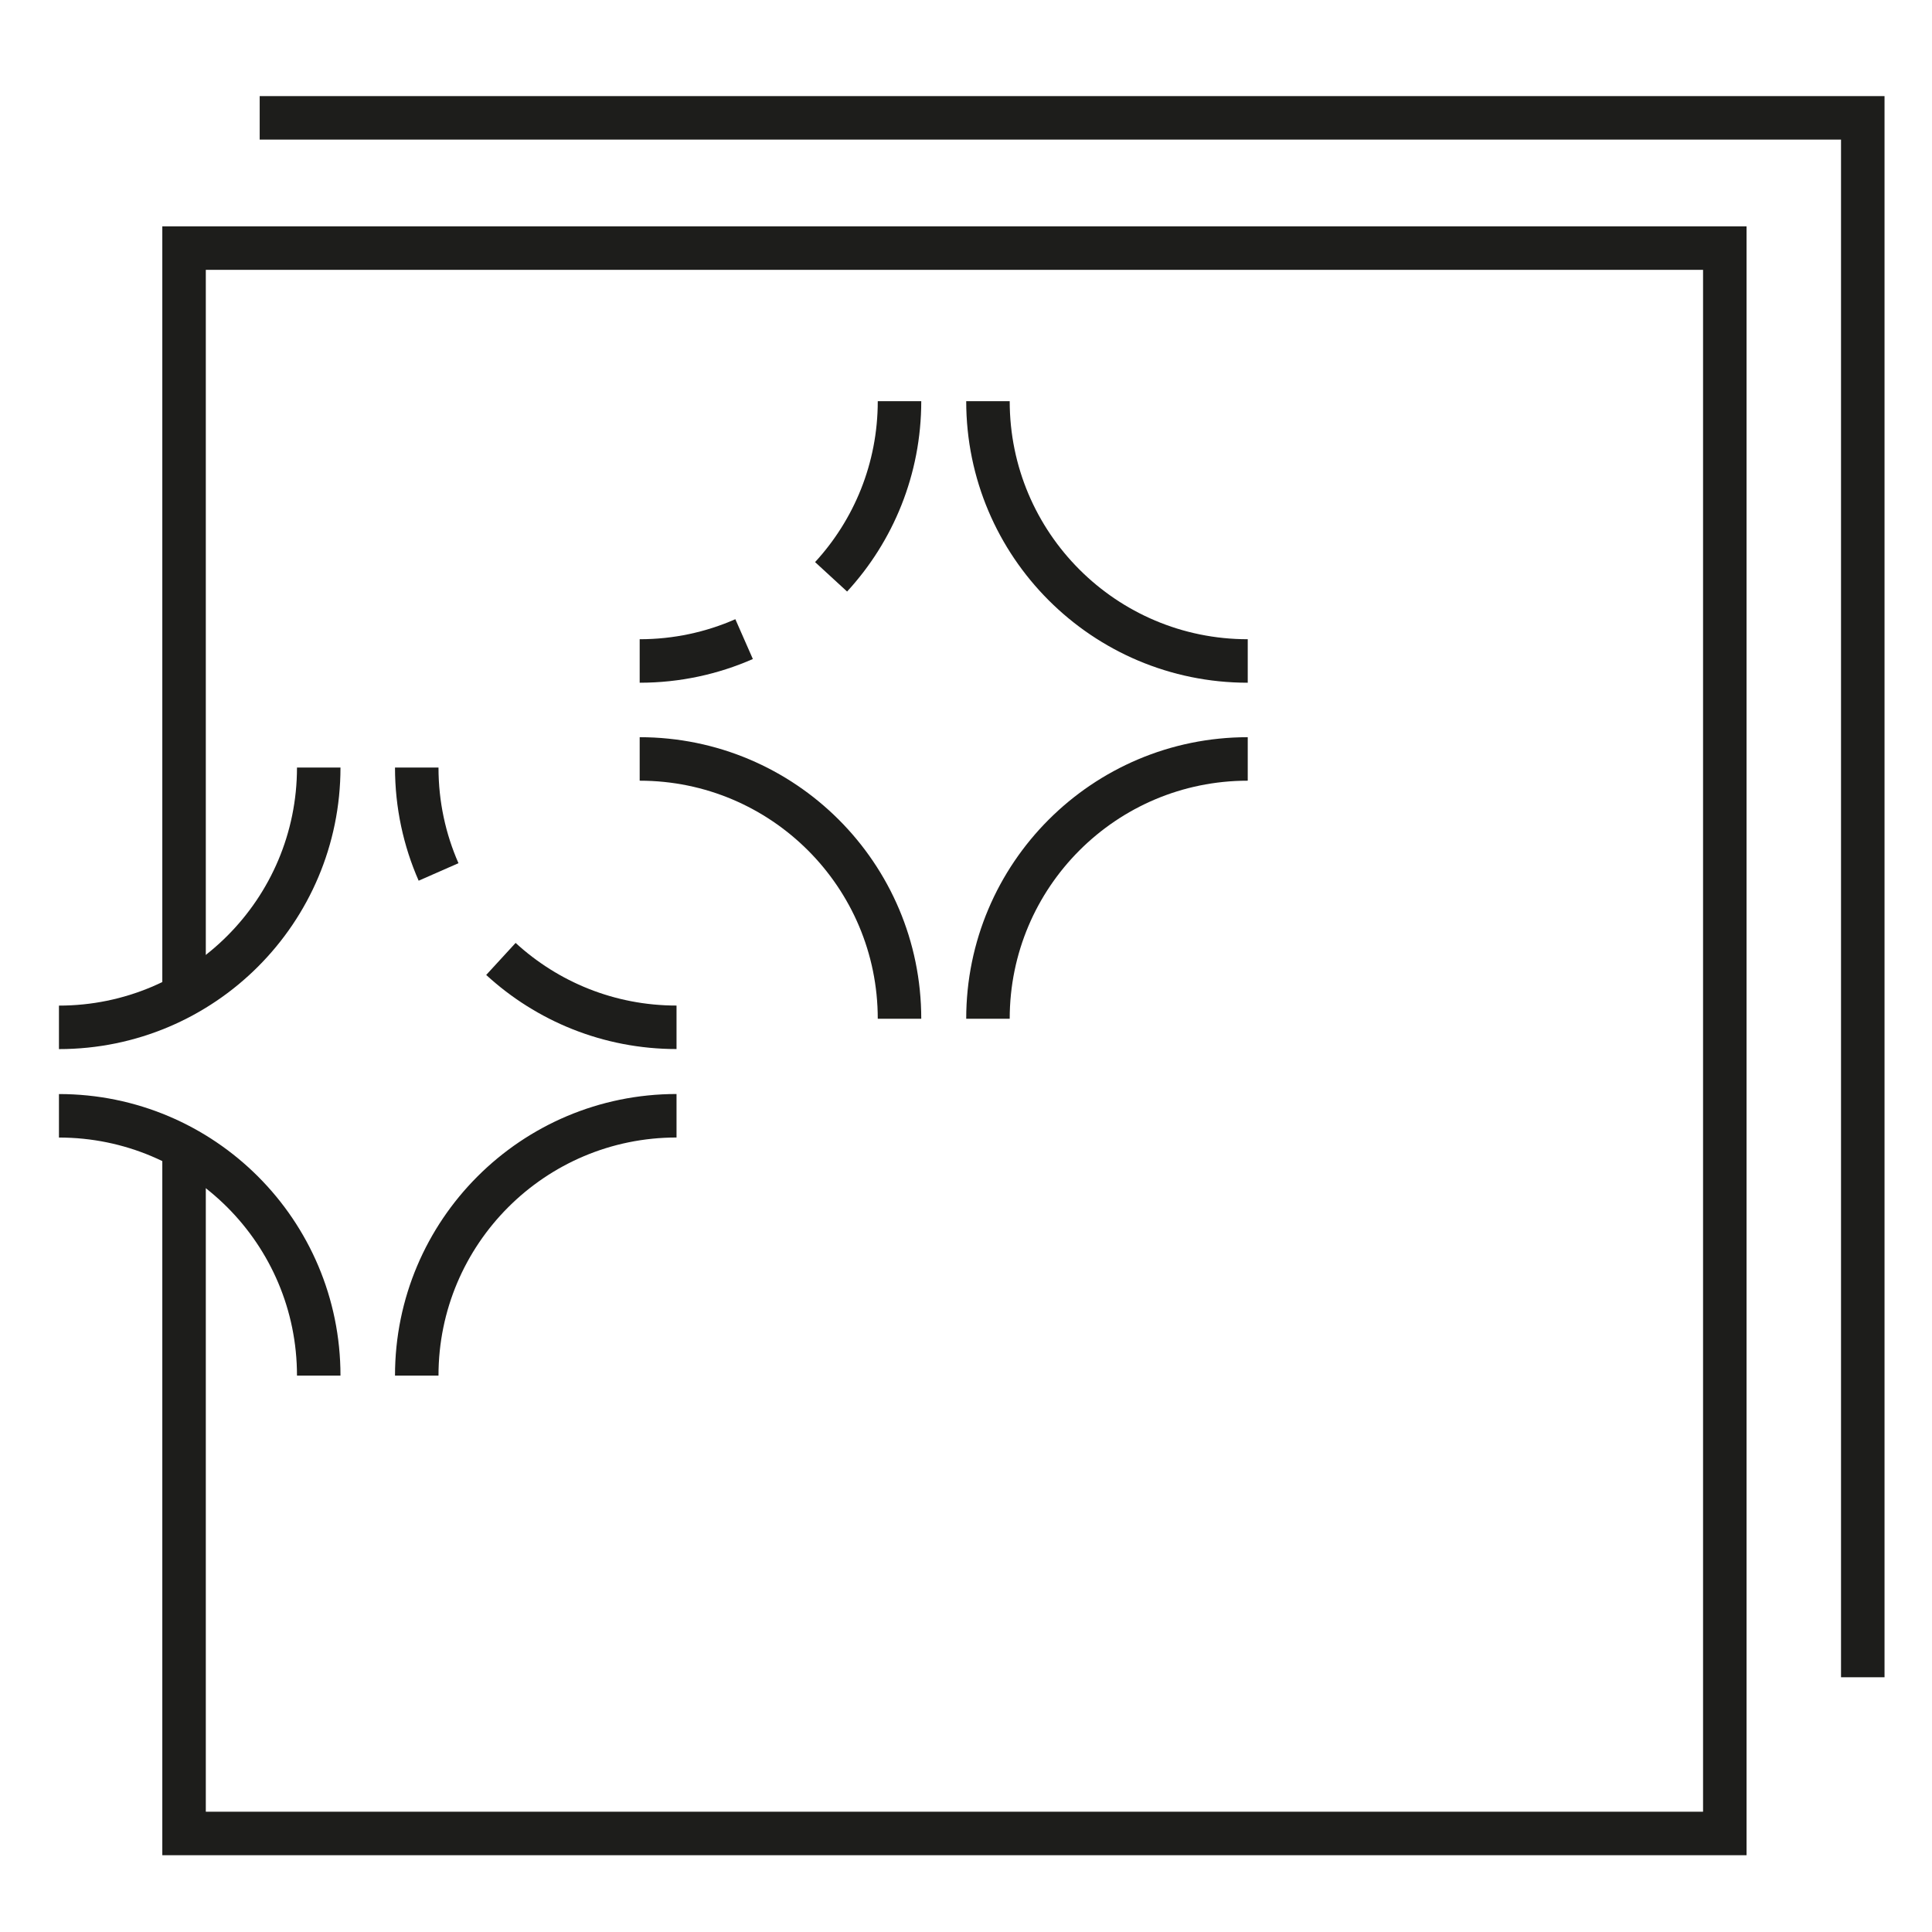
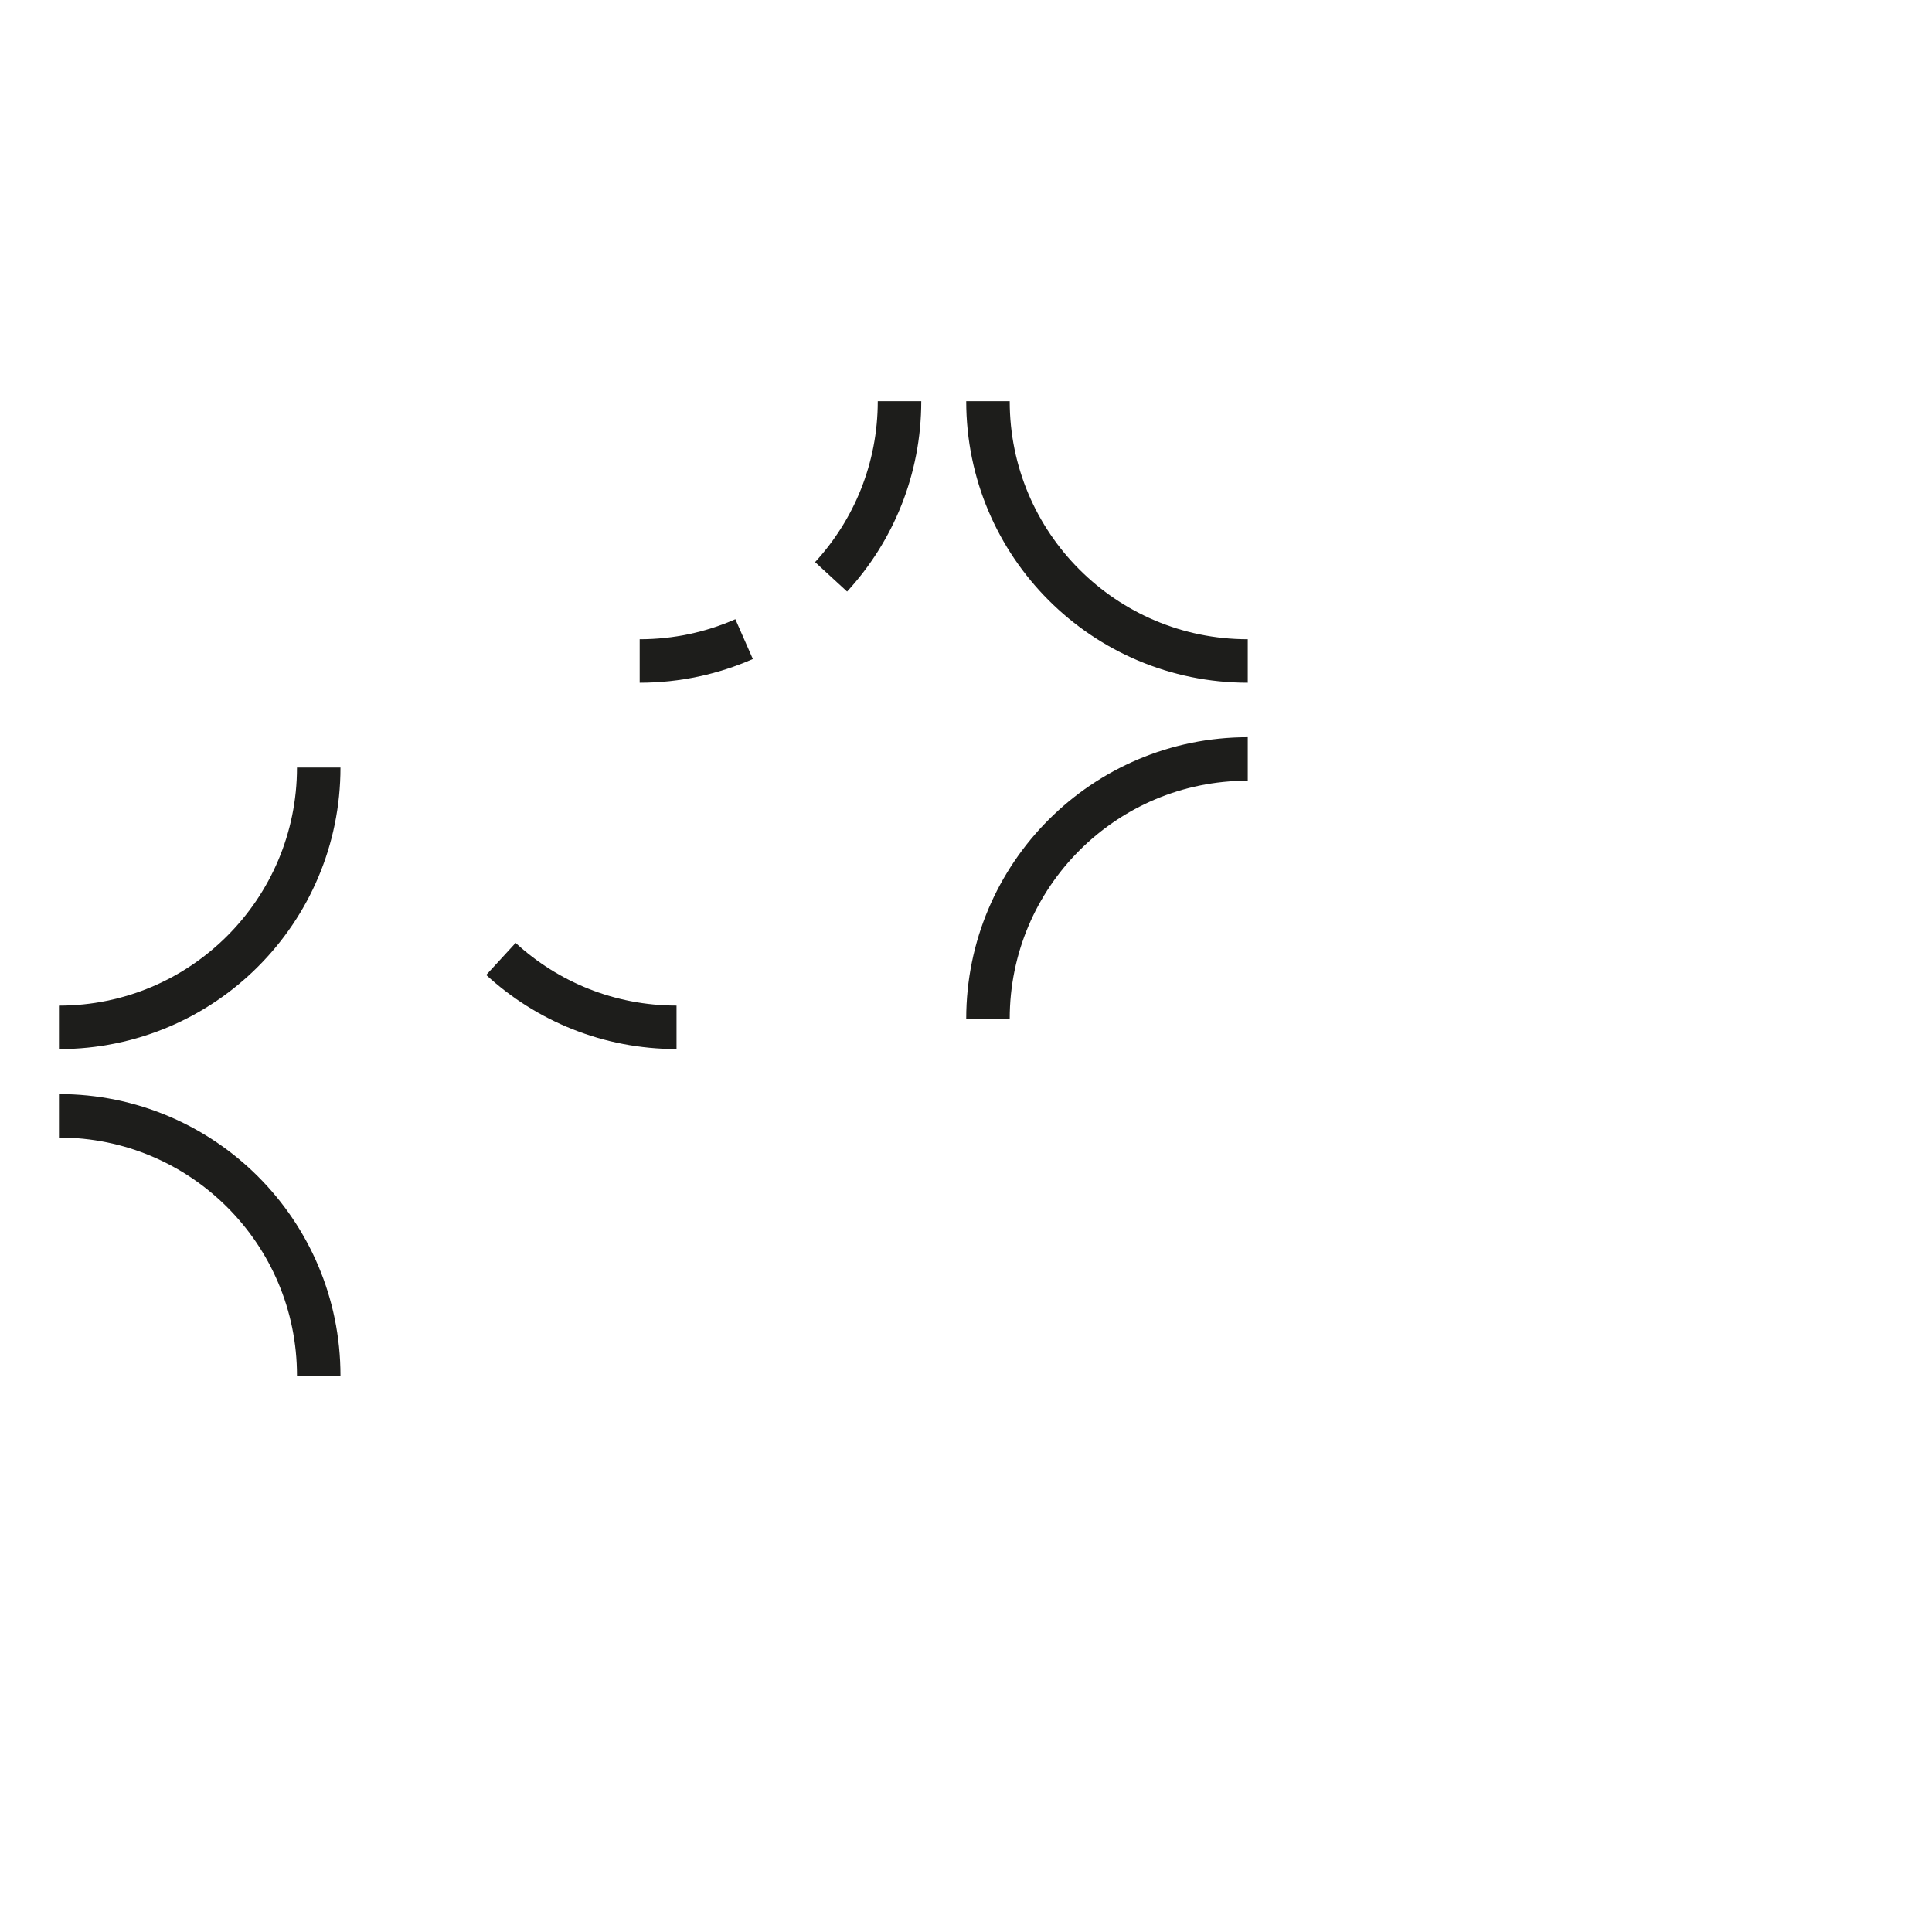
<svg xmlns="http://www.w3.org/2000/svg" width="41" height="41" viewBox="0 0 41 41" fill="none">
-   <path d="M3.906 24.126V38.909H36.603V5.265H6.061H3.906V21.315" stroke="#1D1D1B" stroke-width="0.923" stroke-miterlimit="10" />
-   <path d="M5.511 2.501H39.531V35.594" stroke="#1D1D1B" stroke-width="0.923" stroke-miterlimit="10" />
  <path d="M6.764 16.288C6.764 19.333 4.296 21.802 1.251 21.802" stroke="#1D1D1B" stroke-width="0.923" stroke-miterlimit="10" />
  <path d="M1.251 23.679C4.296 23.679 6.764 26.147 6.764 29.192" stroke="#1D1D1B" stroke-width="0.923" stroke-miterlimit="10" />
-   <path d="M8.844 29.192C8.844 26.147 11.312 23.678 14.357 23.678" stroke="#1D1D1B" stroke-width="0.923" stroke-miterlimit="10" />
-   <path d="M9.307 18.504C9.009 17.826 8.844 17.076 8.844 16.288" stroke="#1D1D1B" stroke-width="0.923" stroke-miterlimit="10" />
  <path d="M14.357 21.801C12.92 21.801 11.611 21.251 10.63 20.35" stroke="#1D1D1B" stroke-width="0.923" stroke-miterlimit="10" />
-   <path d="M13.575 16.106C16.62 16.106 19.089 18.575 19.089 21.62" stroke="#1D1D1B" stroke-width="0.923" stroke-miterlimit="10" />
  <path d="M20.966 21.62C20.966 18.575 23.434 16.106 26.479 16.106" stroke="#1D1D1B" stroke-width="0.923" stroke-miterlimit="10" />
  <path d="M26.479 14.027C23.434 14.027 20.966 11.559 20.966 8.514" stroke="#1D1D1B" stroke-width="0.923" stroke-miterlimit="10" />
  <path d="M15.791 13.563C15.113 13.861 14.363 14.027 13.575 14.027" stroke="#1D1D1B" stroke-width="0.923" stroke-miterlimit="10" />
  <path d="M19.089 8.514C19.089 9.951 18.539 11.26 17.637 12.241" stroke="#1D1D1B" stroke-width="0.923" stroke-miterlimit="10" />
</svg>